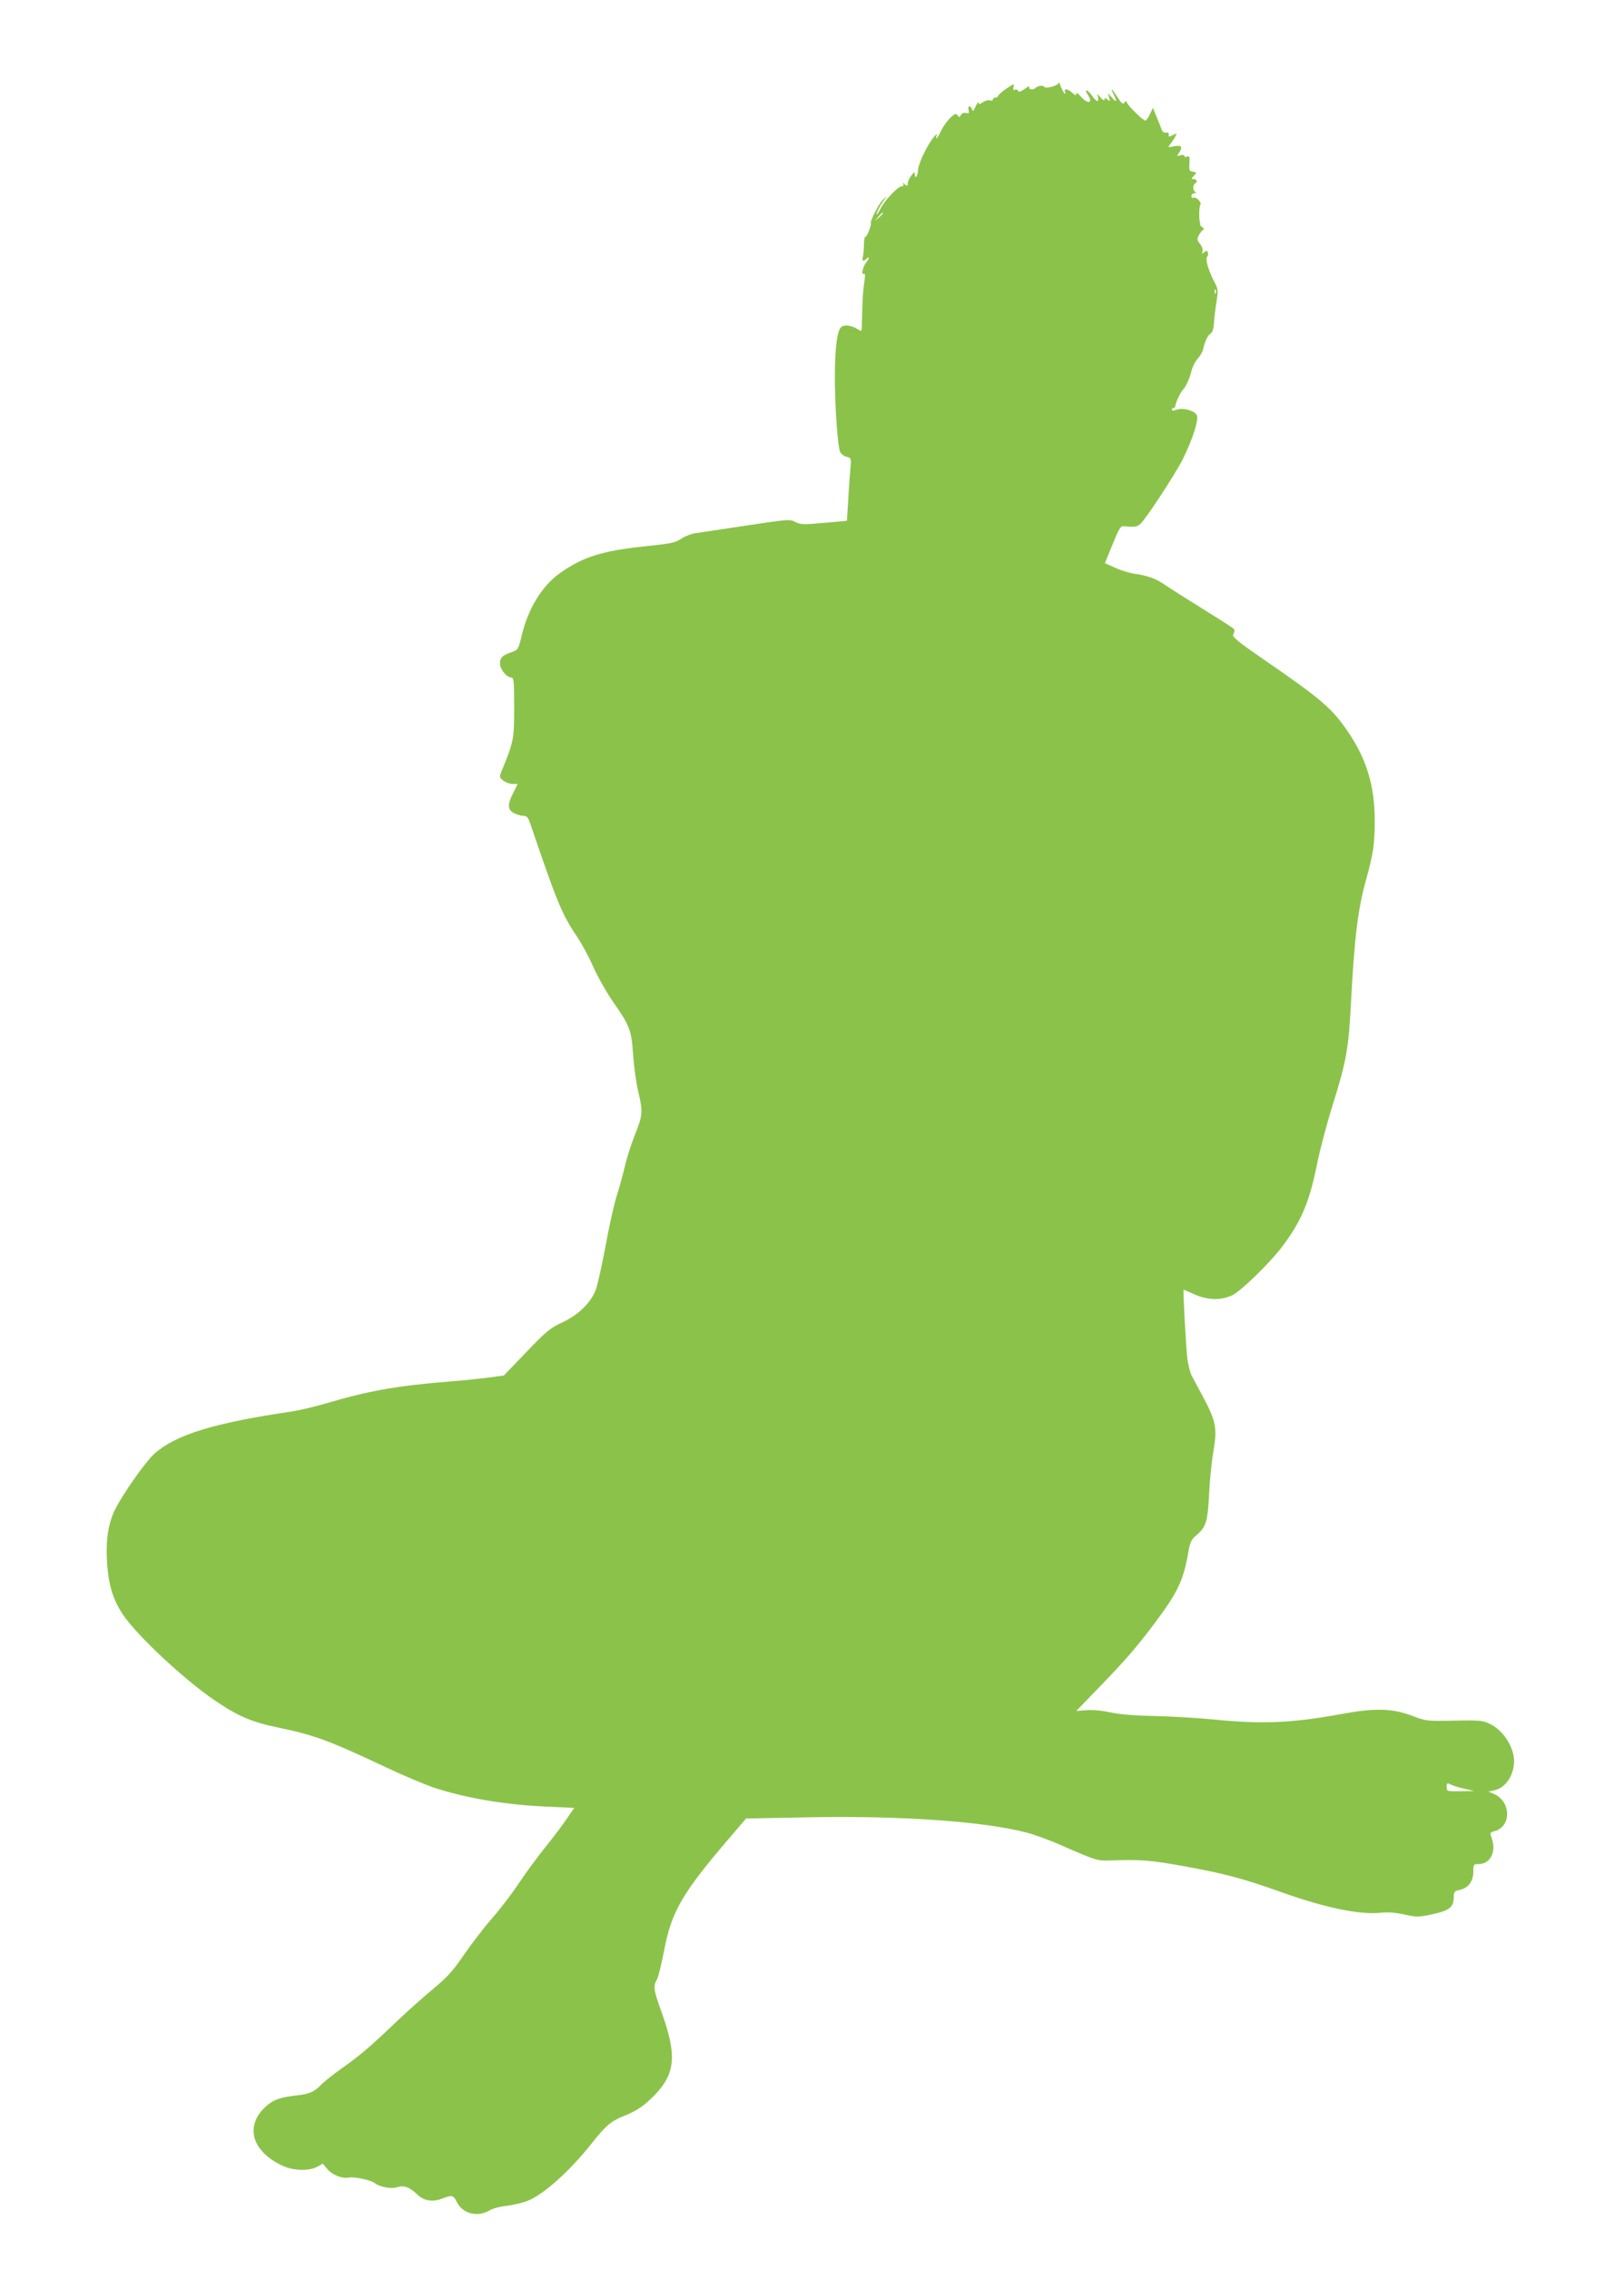
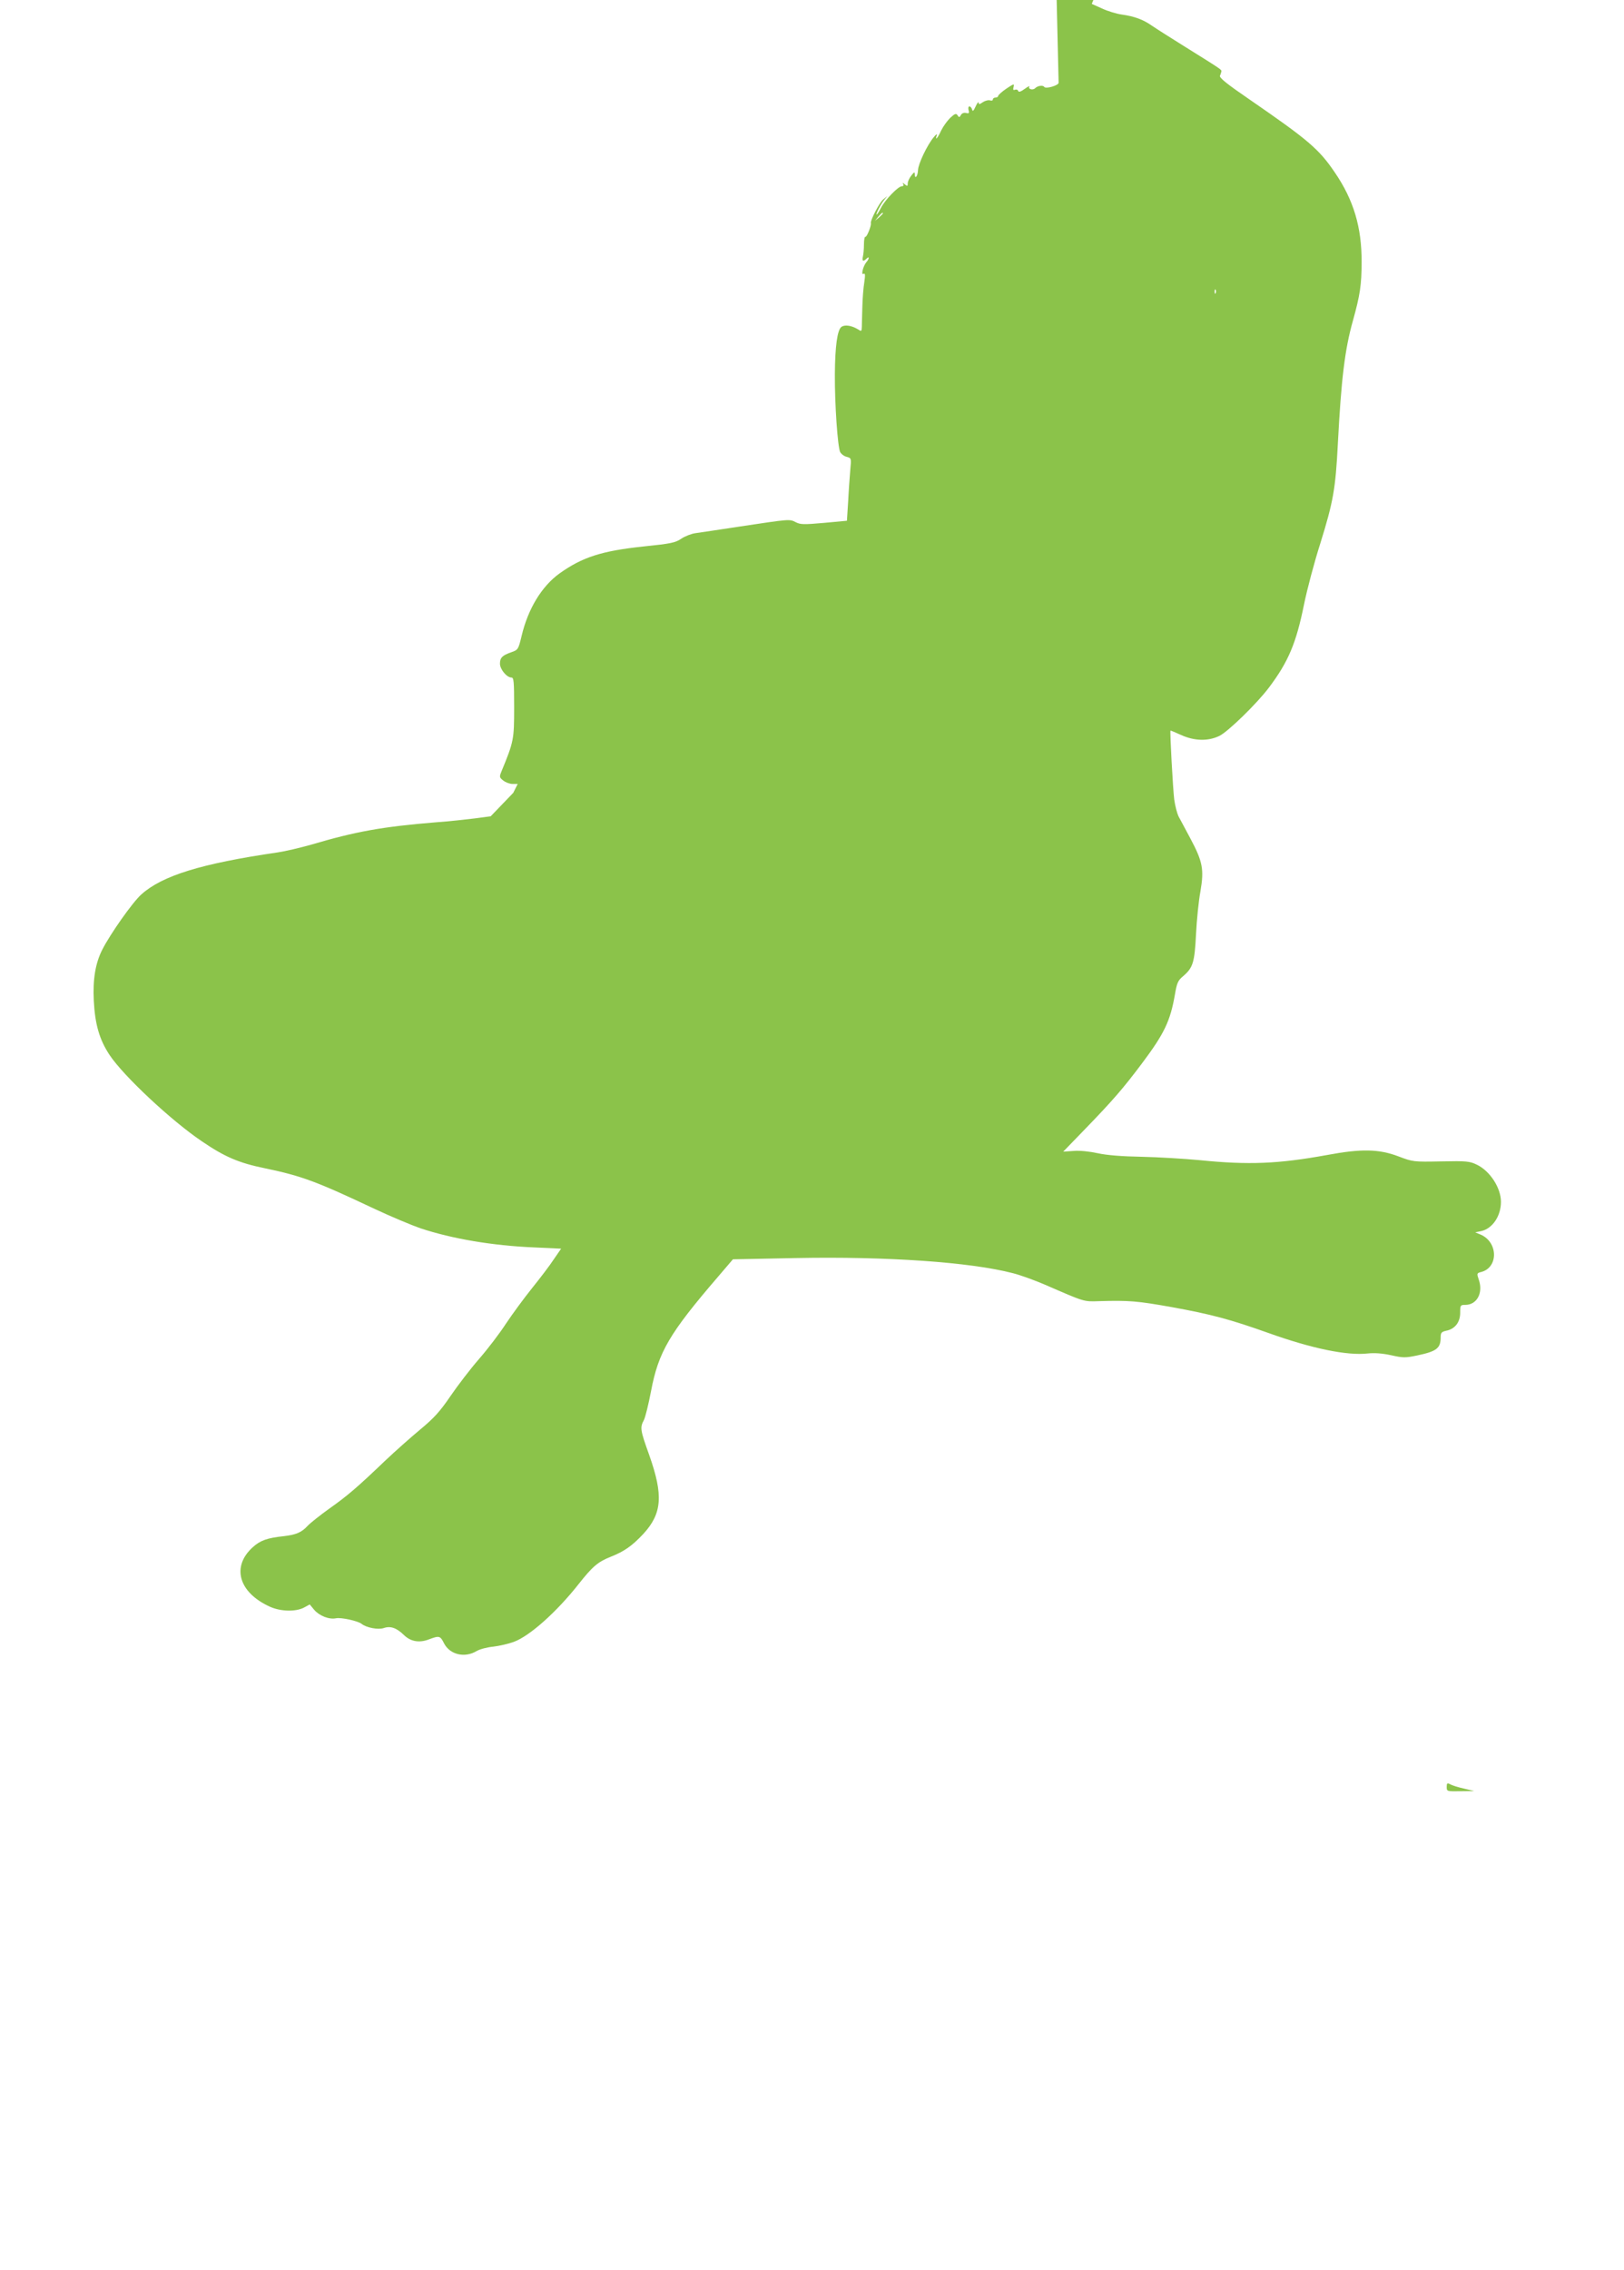
<svg xmlns="http://www.w3.org/2000/svg" version="1.0" width="916pt" height="1280pt" viewBox="0 0 916 1280" preserveAspectRatio="xMidYMid meet">
  <g transform="translate(0,1280) scale(0.1,-0.1)" fill="#8bc34a" stroke="none">
-     <path d="M5971 12333 c-1 -15 -73 -36 -81 -23 -7 11 -37 7 -51 -7 -14 -14 -42 -5 -33 9 4 6 -8 0 -26 -13 -22 -16 -34 -20 -37 -12 -2 7 -10 10 -18 7 -10 -4 -12 0 -8 16 5 19 2 19 -41 -10 -25 -17 -46 -36 -46 -41 0 -5 -7 -9 -15 -9 -8 0 -15 -5 -15 -11 0 -6 -7 -8 -16 -5 -8 3 -26 -1 -40 -10 -19 -13 -24 -14 -24 -3 -1 8 -8 -2 -17 -21 -12 -26 -17 -31 -20 -17 -3 9 -9 17 -15 17 -6 0 -8 -9 -5 -21 5 -17 2 -20 -14 -16 -11 3 -23 -1 -29 -11 -8 -15 -11 -15 -19 -2 -8 12 -15 10 -42 -15 -17 -17 -40 -49 -51 -72 -19 -42 -36 -60 -24 -25 3 9 -4 5 -17 -11 -37 -44 -88 -151 -89 -186 -1 -33 -18 -55 -18 -24 0 15 -4 14 -20 -7 -11 -14 -20 -33 -20 -44 0 -16 -2 -17 -17 -5 -11 10 -14 10 -9 2 4 -8 2 -13 -7 -13 -21 0 -95 -77 -118 -122 -11 -21 -22 -38 -24 -38 -8 0 24 61 44 85 l16 20 -24 -20 c-21 -18 -73 -118 -69 -133 4 -14 -24 -82 -31 -77 -4 2 -8 -17 -8 -43 0 -26 -3 -57 -6 -69 -6 -25 2 -30 21 -11 17 17 15 -2 -2 -21 -18 -22 -31 -75 -15 -65 9 5 10 -6 4 -47 -5 -30 -10 -92 -11 -139 -1 -47 -3 -97 -3 -113 -1 -26 -2 -27 -23 -13 -35 21 -73 27 -92 13 -23 -17 -36 -109 -37 -267 -1 -173 16 -411 30 -439 6 -11 23 -24 38 -27 25 -7 25 -8 19 -73 -3 -36 -9 -116 -12 -177 l-7 -110 -129 -12 c-114 -10 -133 -10 -160 4 -35 18 -32 18 -318 -25 -113 -17 -224 -34 -247 -37 -23 -3 -59 -17 -80 -31 -34 -23 -58 -28 -213 -44 -236 -25 -345 -60 -474 -152 -101 -73 -178 -200 -214 -353 -18 -75 -20 -78 -57 -91 -52 -18 -65 -31 -65 -65 0 -31 38 -78 65 -78 13 0 15 -23 15 -169 0 -179 -2 -192 -71 -359 -13 -32 -13 -35 10 -53 13 -10 36 -19 52 -19 l29 0 -25 -50 c-34 -67 -33 -95 5 -115 16 -8 40 -15 53 -15 19 0 26 -9 39 -47 156 -457 177 -508 270 -645 21 -32 60 -104 85 -160 25 -57 76 -146 112 -198 94 -135 102 -156 112 -295 4 -66 17 -158 28 -205 28 -117 27 -138 -18 -248 -21 -54 -46 -131 -55 -172 -10 -41 -30 -118 -47 -170 -16 -52 -45 -182 -64 -288 -20 -106 -44 -216 -55 -245 -28 -72 -98 -141 -189 -183 -66 -30 -90 -50 -202 -167 l-127 -132 -88 -12 c-49 -6 -147 -17 -219 -22 -306 -25 -454 -52 -705 -126 -63 -18 -149 -38 -190 -44 -432 -63 -651 -131 -769 -237 -50 -45 -174 -221 -220 -311 -39 -77 -54 -167 -48 -288 7 -134 32 -220 89 -306 79 -119 350 -372 521 -487 129 -88 209 -122 356 -152 207 -43 292 -75 616 -228 94 -44 211 -93 260 -110 178 -59 405 -98 642 -108 l152 -7 -42 -61 c-22 -34 -78 -107 -123 -163 -45 -56 -111 -146 -147 -200 -35 -54 -103 -143 -151 -198 -48 -55 -120 -149 -161 -209 -60 -88 -93 -124 -170 -188 -53 -44 -142 -123 -198 -176 -160 -153 -213 -198 -316 -271 -53 -38 -107 -81 -121 -96 -35 -38 -66 -51 -135 -59 -94 -10 -133 -24 -175 -62 -122 -110 -80 -256 97 -336 60 -27 144 -29 191 -5 l33 18 25 -30 c29 -34 84 -56 123 -48 29 6 124 -15 144 -31 27 -22 94 -35 126 -24 38 13 72 1 114 -40 37 -36 86 -45 140 -24 59 22 64 21 86 -23 33 -63 116 -83 183 -43 18 11 61 22 94 25 34 4 86 16 116 27 90 33 242 169 365 325 79 100 109 126 182 155 76 30 120 61 183 128 107 116 114 219 34 445 -51 142 -53 155 -30 198 8 16 26 89 40 162 42 222 103 326 380 648 l82 96 354 7 c515 10 985 -23 1224 -85 44 -11 126 -41 184 -66 223 -97 215 -95 303 -92 169 5 217 1 412 -34 221 -40 329 -69 545 -146 246 -88 443 -128 558 -115 40 4 82 1 133 -10 67 -15 80 -15 147 -1 109 23 132 40 132 103 0 25 5 30 30 36 50 9 80 48 80 101 0 43 1 45 29 45 65 0 102 67 76 142 -12 35 -11 37 12 43 99 24 98 168 -1 211 l-31 13 33 7 c63 13 112 84 112 165 0 78 -61 173 -135 209 -41 20 -58 22 -202 19 -156 -3 -159 -3 -243 29 -109 41 -209 43 -401 7 -275 -50 -441 -57 -719 -29 -85 8 -232 17 -326 19 -113 2 -198 9 -248 20 -46 10 -101 16 -136 13 l-59 -4 122 126 c157 162 215 229 321 370 127 169 161 240 187 390 11 65 17 79 46 103 56 48 65 77 73 237 4 80 15 189 25 242 21 123 13 167 -57 298 -28 52 -58 109 -67 125 -8 17 -19 59 -24 95 -7 57 -25 381 -21 388 0 1 27 -10 60 -25 75 -34 152 -36 216 -5 49 24 212 183 279 272 110 146 154 251 198 468 17 84 58 239 92 345 73 235 86 307 99 562 19 364 39 531 85 694 40 144 49 201 49 331 1 195 -45 350 -152 506 -89 131 -149 182 -480 410 -127 87 -171 122 -167 134 4 8 7 19 8 24 2 10 4 9 -203 138 -80 50 -164 103 -187 119 -51 36 -101 54 -172 64 -29 4 -79 19 -111 34 l-58 26 43 105 c38 94 45 105 66 103 58 -6 71 -4 91 13 33 30 197 281 240 366 57 116 91 224 78 248 -14 26 -80 43 -114 30 -17 -6 -26 -6 -26 0 0 6 5 10 10 10 6 0 10 6 10 14 0 14 29 75 40 86 17 16 38 61 49 103 6 27 23 61 37 75 13 15 27 38 30 52 10 46 26 80 42 89 10 6 17 26 19 57 1 27 8 81 14 120 11 69 10 74 -14 120 -32 61 -50 125 -38 137 5 5 7 16 4 23 -4 12 -8 12 -21 2 -13 -11 -15 -10 -9 4 3 10 -2 27 -14 42 -17 21 -18 29 -8 48 7 13 17 26 23 31 8 5 7 10 -2 16 -8 4 -13 11 -13 15 1 3 1 7 0 9 -7 17 -6 93 1 102 11 13 -25 49 -40 40 -6 -4 -10 1 -10 9 0 9 8 16 18 17 10 0 12 3 5 6 -15 6 -17 39 -3 48 16 10 12 25 -7 25 -15 0 -15 2 1 19 17 19 17 20 -6 23 -20 3 -22 7 -19 47 2 37 0 43 -13 38 -9 -4 -16 -2 -16 4 0 6 -9 7 -22 3 -22 -6 -22 -6 -5 19 20 31 9 41 -36 31 -30 -6 -31 -5 -17 12 8 11 21 29 28 42 12 22 12 22 -7 13 -26 -14 -32 -14 -29 2 2 7 -5 11 -15 9 -9 -2 -20 5 -24 15 -3 10 -16 42 -28 71 l-22 54 -17 -36 c-9 -20 -21 -36 -26 -36 -12 0 -95 81 -103 100 -5 13 -7 13 -15 1 -8 -11 -17 -4 -41 34 -33 52 -41 54 -16 5 18 -36 11 -39 -16 -7 l-20 22 7 -25 c6 -22 5 -23 -10 -11 -13 11 -16 11 -16 0 -1 -9 -9 -4 -22 11 -21 24 -21 24 -15 3 7 -32 -8 -29 -33 7 -12 17 -26 30 -31 30 -6 0 -3 -10 5 -22 36 -51 1 -59 -41 -9 -14 16 -23 20 -23 12 0 -11 -5 -10 -20 4 -27 25 -50 28 -43 7 4 -10 2 -14 -3 -9 -5 5 -14 23 -21 40 -6 18 -12 27 -12 20z m-991 -736 c0 -2 -10 -12 -22 -23 l-23 -19 19 23 c18 21 26 27 26 19z m1877 -449 c-3 -8 -6 -5 -6 6 -1 11 2 17 5 13 3 -3 4 -12 1 -19z m1400 -8432 l58 -14 -77 -1 c-77 -1 -78 -1 -78 24 0 22 3 24 20 15 10 -6 45 -17 77 -24z" />
+     <path d="M5971 12333 c-1 -15 -73 -36 -81 -23 -7 11 -37 7 -51 -7 -14 -14 -42 -5 -33 9 4 6 -8 0 -26 -13 -22 -16 -34 -20 -37 -12 -2 7 -10 10 -18 7 -10 -4 -12 0 -8 16 5 19 2 19 -41 -10 -25 -17 -46 -36 -46 -41 0 -5 -7 -9 -15 -9 -8 0 -15 -5 -15 -11 0 -6 -7 -8 -16 -5 -8 3 -26 -1 -40 -10 -19 -13 -24 -14 -24 -3 -1 8 -8 -2 -17 -21 -12 -26 -17 -31 -20 -17 -3 9 -9 17 -15 17 -6 0 -8 -9 -5 -21 5 -17 2 -20 -14 -16 -11 3 -23 -1 -29 -11 -8 -15 -11 -15 -19 -2 -8 12 -15 10 -42 -15 -17 -17 -40 -49 -51 -72 -19 -42 -36 -60 -24 -25 3 9 -4 5 -17 -11 -37 -44 -88 -151 -89 -186 -1 -33 -18 -55 -18 -24 0 15 -4 14 -20 -7 -11 -14 -20 -33 -20 -44 0 -16 -2 -17 -17 -5 -11 10 -14 10 -9 2 4 -8 2 -13 -7 -13 -21 0 -95 -77 -118 -122 -11 -21 -22 -38 -24 -38 -8 0 24 61 44 85 l16 20 -24 -20 c-21 -18 -73 -118 -69 -133 4 -14 -24 -82 -31 -77 -4 2 -8 -17 -8 -43 0 -26 -3 -57 -6 -69 -6 -25 2 -30 21 -11 17 17 15 -2 -2 -21 -18 -22 -31 -75 -15 -65 9 5 10 -6 4 -47 -5 -30 -10 -92 -11 -139 -1 -47 -3 -97 -3 -113 -1 -26 -2 -27 -23 -13 -35 21 -73 27 -92 13 -23 -17 -36 -109 -37 -267 -1 -173 16 -411 30 -439 6 -11 23 -24 38 -27 25 -7 25 -8 19 -73 -3 -36 -9 -116 -12 -177 l-7 -110 -129 -12 c-114 -10 -133 -10 -160 4 -35 18 -32 18 -318 -25 -113 -17 -224 -34 -247 -37 -23 -3 -59 -17 -80 -31 -34 -23 -58 -28 -213 -44 -236 -25 -345 -60 -474 -152 -101 -73 -178 -200 -214 -353 -18 -75 -20 -78 -57 -91 -52 -18 -65 -31 -65 -65 0 -31 38 -78 65 -78 13 0 15 -23 15 -169 0 -179 -2 -192 -71 -359 -13 -32 -13 -35 10 -53 13 -10 36 -19 52 -19 l29 0 -25 -50 l-127 -132 -88 -12 c-49 -6 -147 -17 -219 -22 -306 -25 -454 -52 -705 -126 -63 -18 -149 -38 -190 -44 -432 -63 -651 -131 -769 -237 -50 -45 -174 -221 -220 -311 -39 -77 -54 -167 -48 -288 7 -134 32 -220 89 -306 79 -119 350 -372 521 -487 129 -88 209 -122 356 -152 207 -43 292 -75 616 -228 94 -44 211 -93 260 -110 178 -59 405 -98 642 -108 l152 -7 -42 -61 c-22 -34 -78 -107 -123 -163 -45 -56 -111 -146 -147 -200 -35 -54 -103 -143 -151 -198 -48 -55 -120 -149 -161 -209 -60 -88 -93 -124 -170 -188 -53 -44 -142 -123 -198 -176 -160 -153 -213 -198 -316 -271 -53 -38 -107 -81 -121 -96 -35 -38 -66 -51 -135 -59 -94 -10 -133 -24 -175 -62 -122 -110 -80 -256 97 -336 60 -27 144 -29 191 -5 l33 18 25 -30 c29 -34 84 -56 123 -48 29 6 124 -15 144 -31 27 -22 94 -35 126 -24 38 13 72 1 114 -40 37 -36 86 -45 140 -24 59 22 64 21 86 -23 33 -63 116 -83 183 -43 18 11 61 22 94 25 34 4 86 16 116 27 90 33 242 169 365 325 79 100 109 126 182 155 76 30 120 61 183 128 107 116 114 219 34 445 -51 142 -53 155 -30 198 8 16 26 89 40 162 42 222 103 326 380 648 l82 96 354 7 c515 10 985 -23 1224 -85 44 -11 126 -41 184 -66 223 -97 215 -95 303 -92 169 5 217 1 412 -34 221 -40 329 -69 545 -146 246 -88 443 -128 558 -115 40 4 82 1 133 -10 67 -15 80 -15 147 -1 109 23 132 40 132 103 0 25 5 30 30 36 50 9 80 48 80 101 0 43 1 45 29 45 65 0 102 67 76 142 -12 35 -11 37 12 43 99 24 98 168 -1 211 l-31 13 33 7 c63 13 112 84 112 165 0 78 -61 173 -135 209 -41 20 -58 22 -202 19 -156 -3 -159 -3 -243 29 -109 41 -209 43 -401 7 -275 -50 -441 -57 -719 -29 -85 8 -232 17 -326 19 -113 2 -198 9 -248 20 -46 10 -101 16 -136 13 l-59 -4 122 126 c157 162 215 229 321 370 127 169 161 240 187 390 11 65 17 79 46 103 56 48 65 77 73 237 4 80 15 189 25 242 21 123 13 167 -57 298 -28 52 -58 109 -67 125 -8 17 -19 59 -24 95 -7 57 -25 381 -21 388 0 1 27 -10 60 -25 75 -34 152 -36 216 -5 49 24 212 183 279 272 110 146 154 251 198 468 17 84 58 239 92 345 73 235 86 307 99 562 19 364 39 531 85 694 40 144 49 201 49 331 1 195 -45 350 -152 506 -89 131 -149 182 -480 410 -127 87 -171 122 -167 134 4 8 7 19 8 24 2 10 4 9 -203 138 -80 50 -164 103 -187 119 -51 36 -101 54 -172 64 -29 4 -79 19 -111 34 l-58 26 43 105 c38 94 45 105 66 103 58 -6 71 -4 91 13 33 30 197 281 240 366 57 116 91 224 78 248 -14 26 -80 43 -114 30 -17 -6 -26 -6 -26 0 0 6 5 10 10 10 6 0 10 6 10 14 0 14 29 75 40 86 17 16 38 61 49 103 6 27 23 61 37 75 13 15 27 38 30 52 10 46 26 80 42 89 10 6 17 26 19 57 1 27 8 81 14 120 11 69 10 74 -14 120 -32 61 -50 125 -38 137 5 5 7 16 4 23 -4 12 -8 12 -21 2 -13 -11 -15 -10 -9 4 3 10 -2 27 -14 42 -17 21 -18 29 -8 48 7 13 17 26 23 31 8 5 7 10 -2 16 -8 4 -13 11 -13 15 1 3 1 7 0 9 -7 17 -6 93 1 102 11 13 -25 49 -40 40 -6 -4 -10 1 -10 9 0 9 8 16 18 17 10 0 12 3 5 6 -15 6 -17 39 -3 48 16 10 12 25 -7 25 -15 0 -15 2 1 19 17 19 17 20 -6 23 -20 3 -22 7 -19 47 2 37 0 43 -13 38 -9 -4 -16 -2 -16 4 0 6 -9 7 -22 3 -22 -6 -22 -6 -5 19 20 31 9 41 -36 31 -30 -6 -31 -5 -17 12 8 11 21 29 28 42 12 22 12 22 -7 13 -26 -14 -32 -14 -29 2 2 7 -5 11 -15 9 -9 -2 -20 5 -24 15 -3 10 -16 42 -28 71 l-22 54 -17 -36 c-9 -20 -21 -36 -26 -36 -12 0 -95 81 -103 100 -5 13 -7 13 -15 1 -8 -11 -17 -4 -41 34 -33 52 -41 54 -16 5 18 -36 11 -39 -16 -7 l-20 22 7 -25 c6 -22 5 -23 -10 -11 -13 11 -16 11 -16 0 -1 -9 -9 -4 -22 11 -21 24 -21 24 -15 3 7 -32 -8 -29 -33 7 -12 17 -26 30 -31 30 -6 0 -3 -10 5 -22 36 -51 1 -59 -41 -9 -14 16 -23 20 -23 12 0 -11 -5 -10 -20 4 -27 25 -50 28 -43 7 4 -10 2 -14 -3 -9 -5 5 -14 23 -21 40 -6 18 -12 27 -12 20z m-991 -736 c0 -2 -10 -12 -22 -23 l-23 -19 19 23 c18 21 26 27 26 19z m1877 -449 c-3 -8 -6 -5 -6 6 -1 11 2 17 5 13 3 -3 4 -12 1 -19z m1400 -8432 l58 -14 -77 -1 c-77 -1 -78 -1 -78 24 0 22 3 24 20 15 10 -6 45 -17 77 -24z" />
  </g>
</svg>